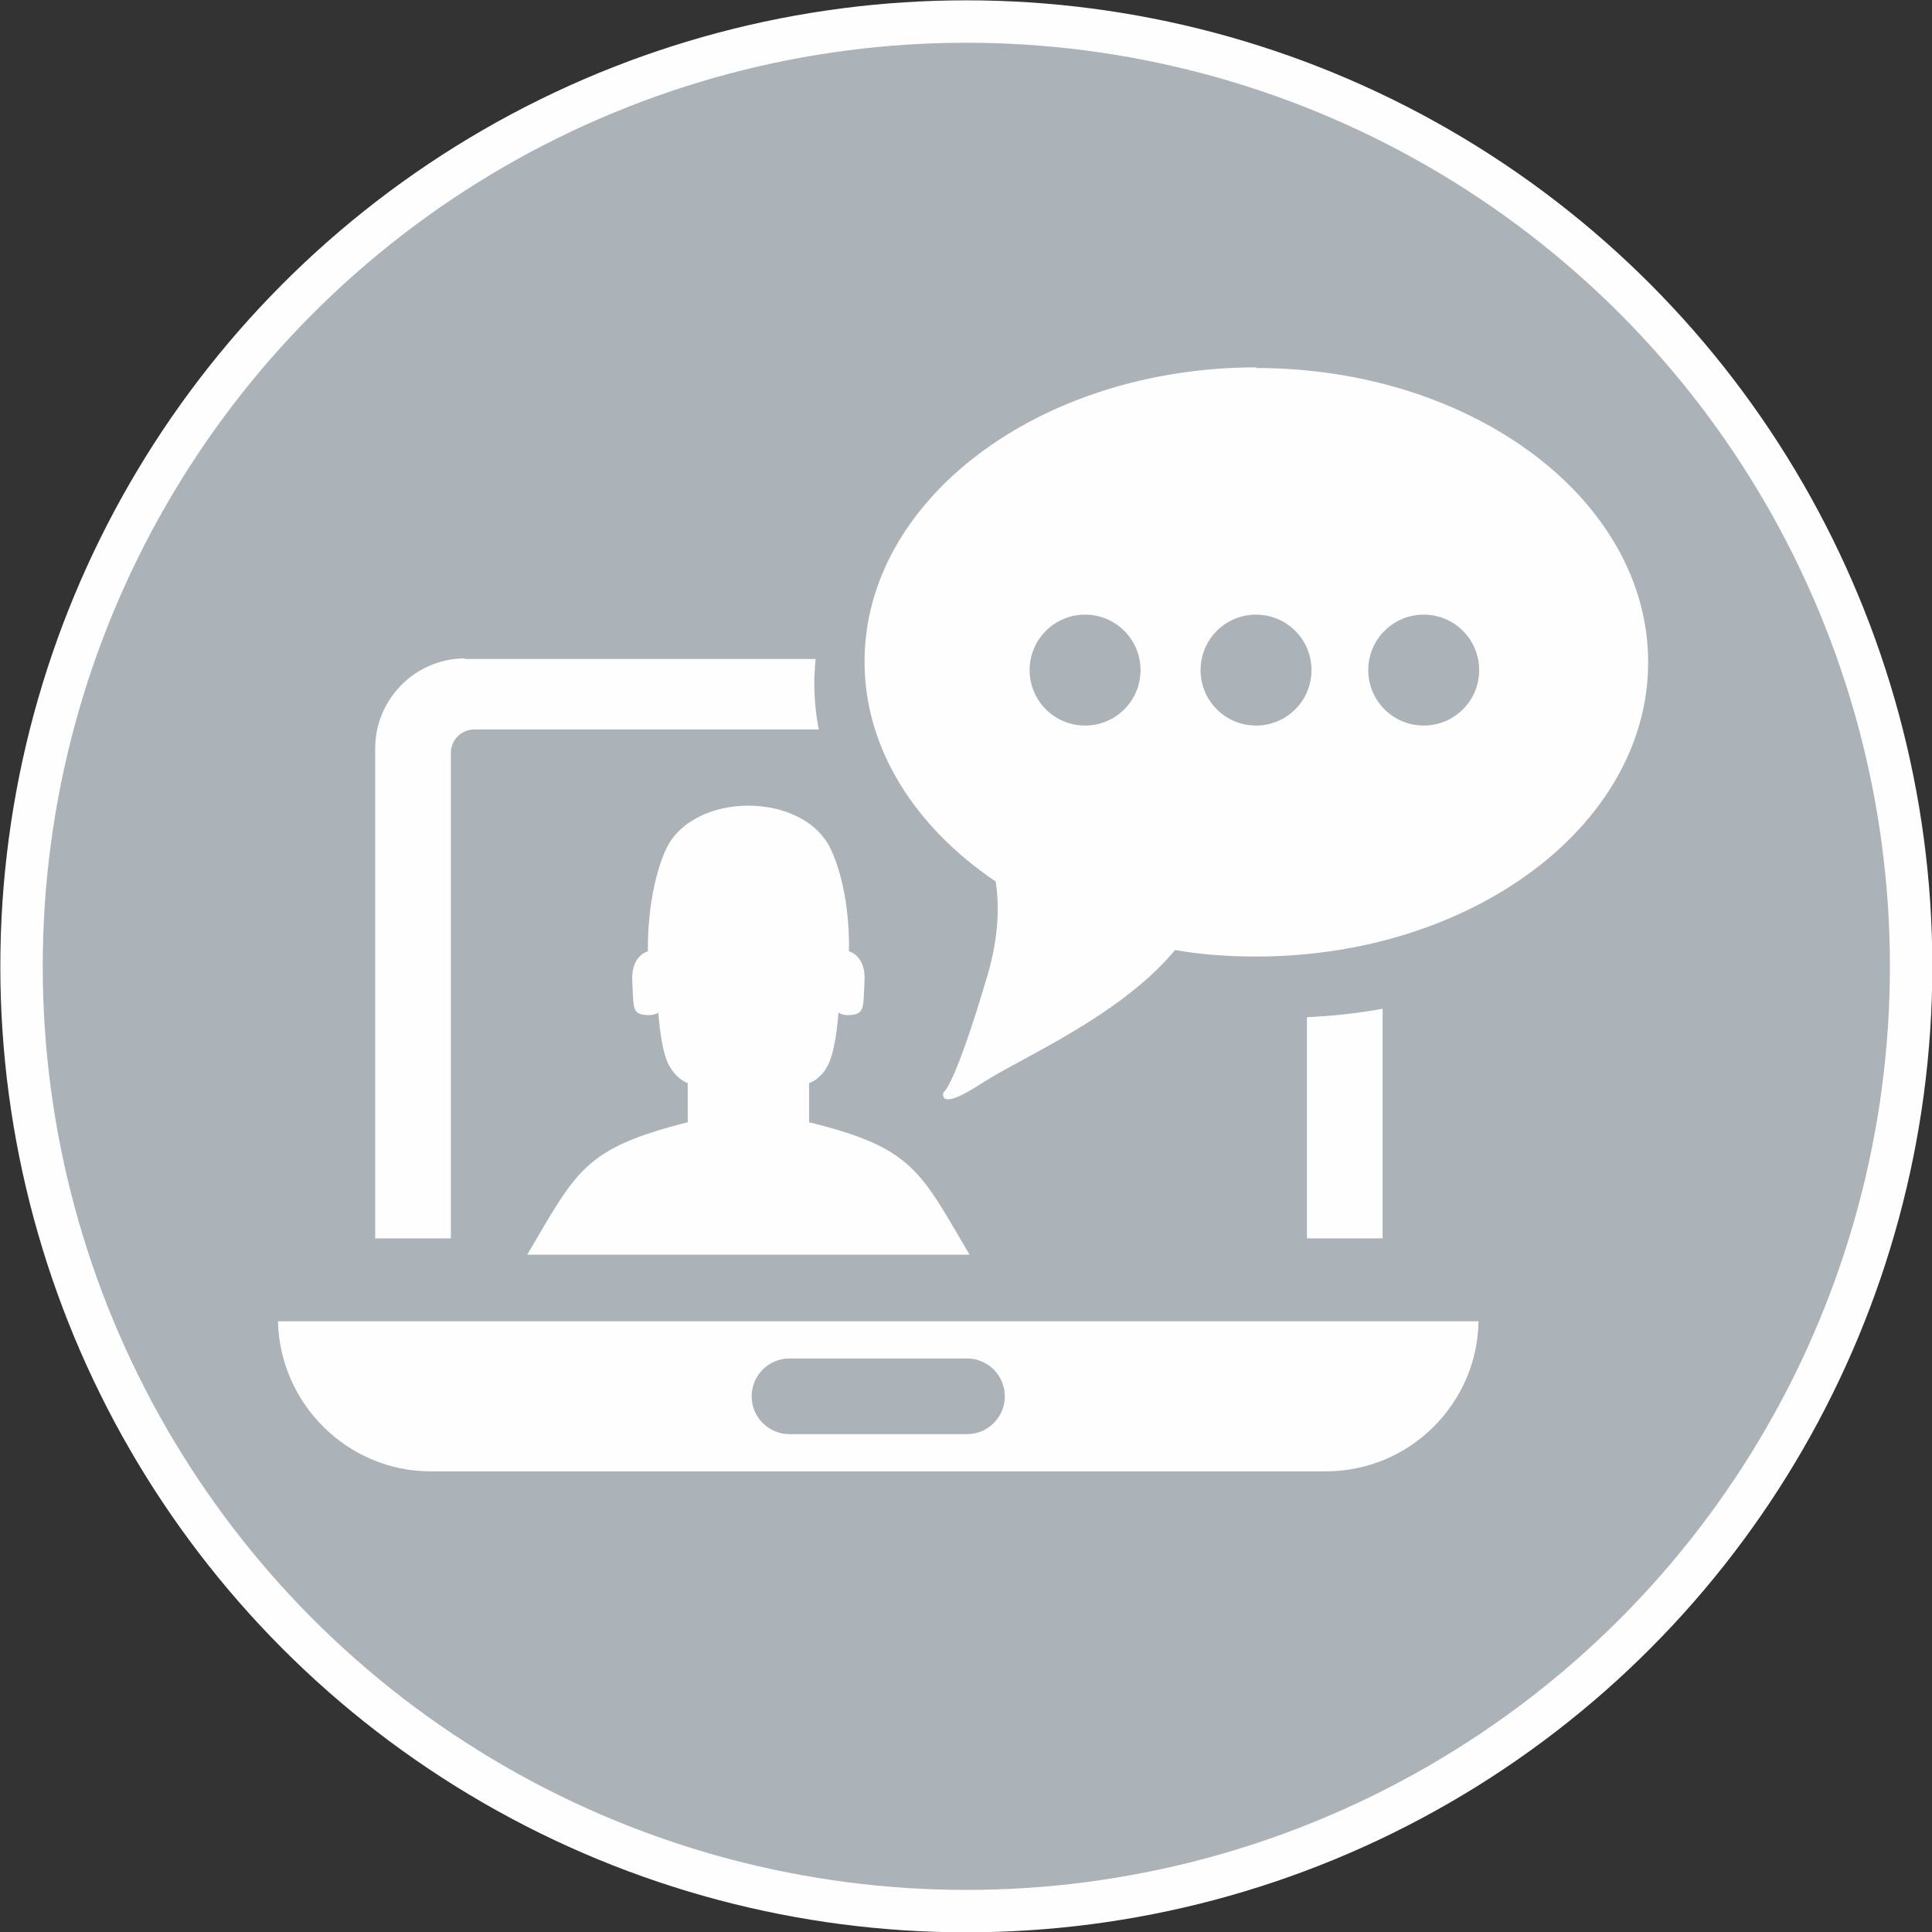
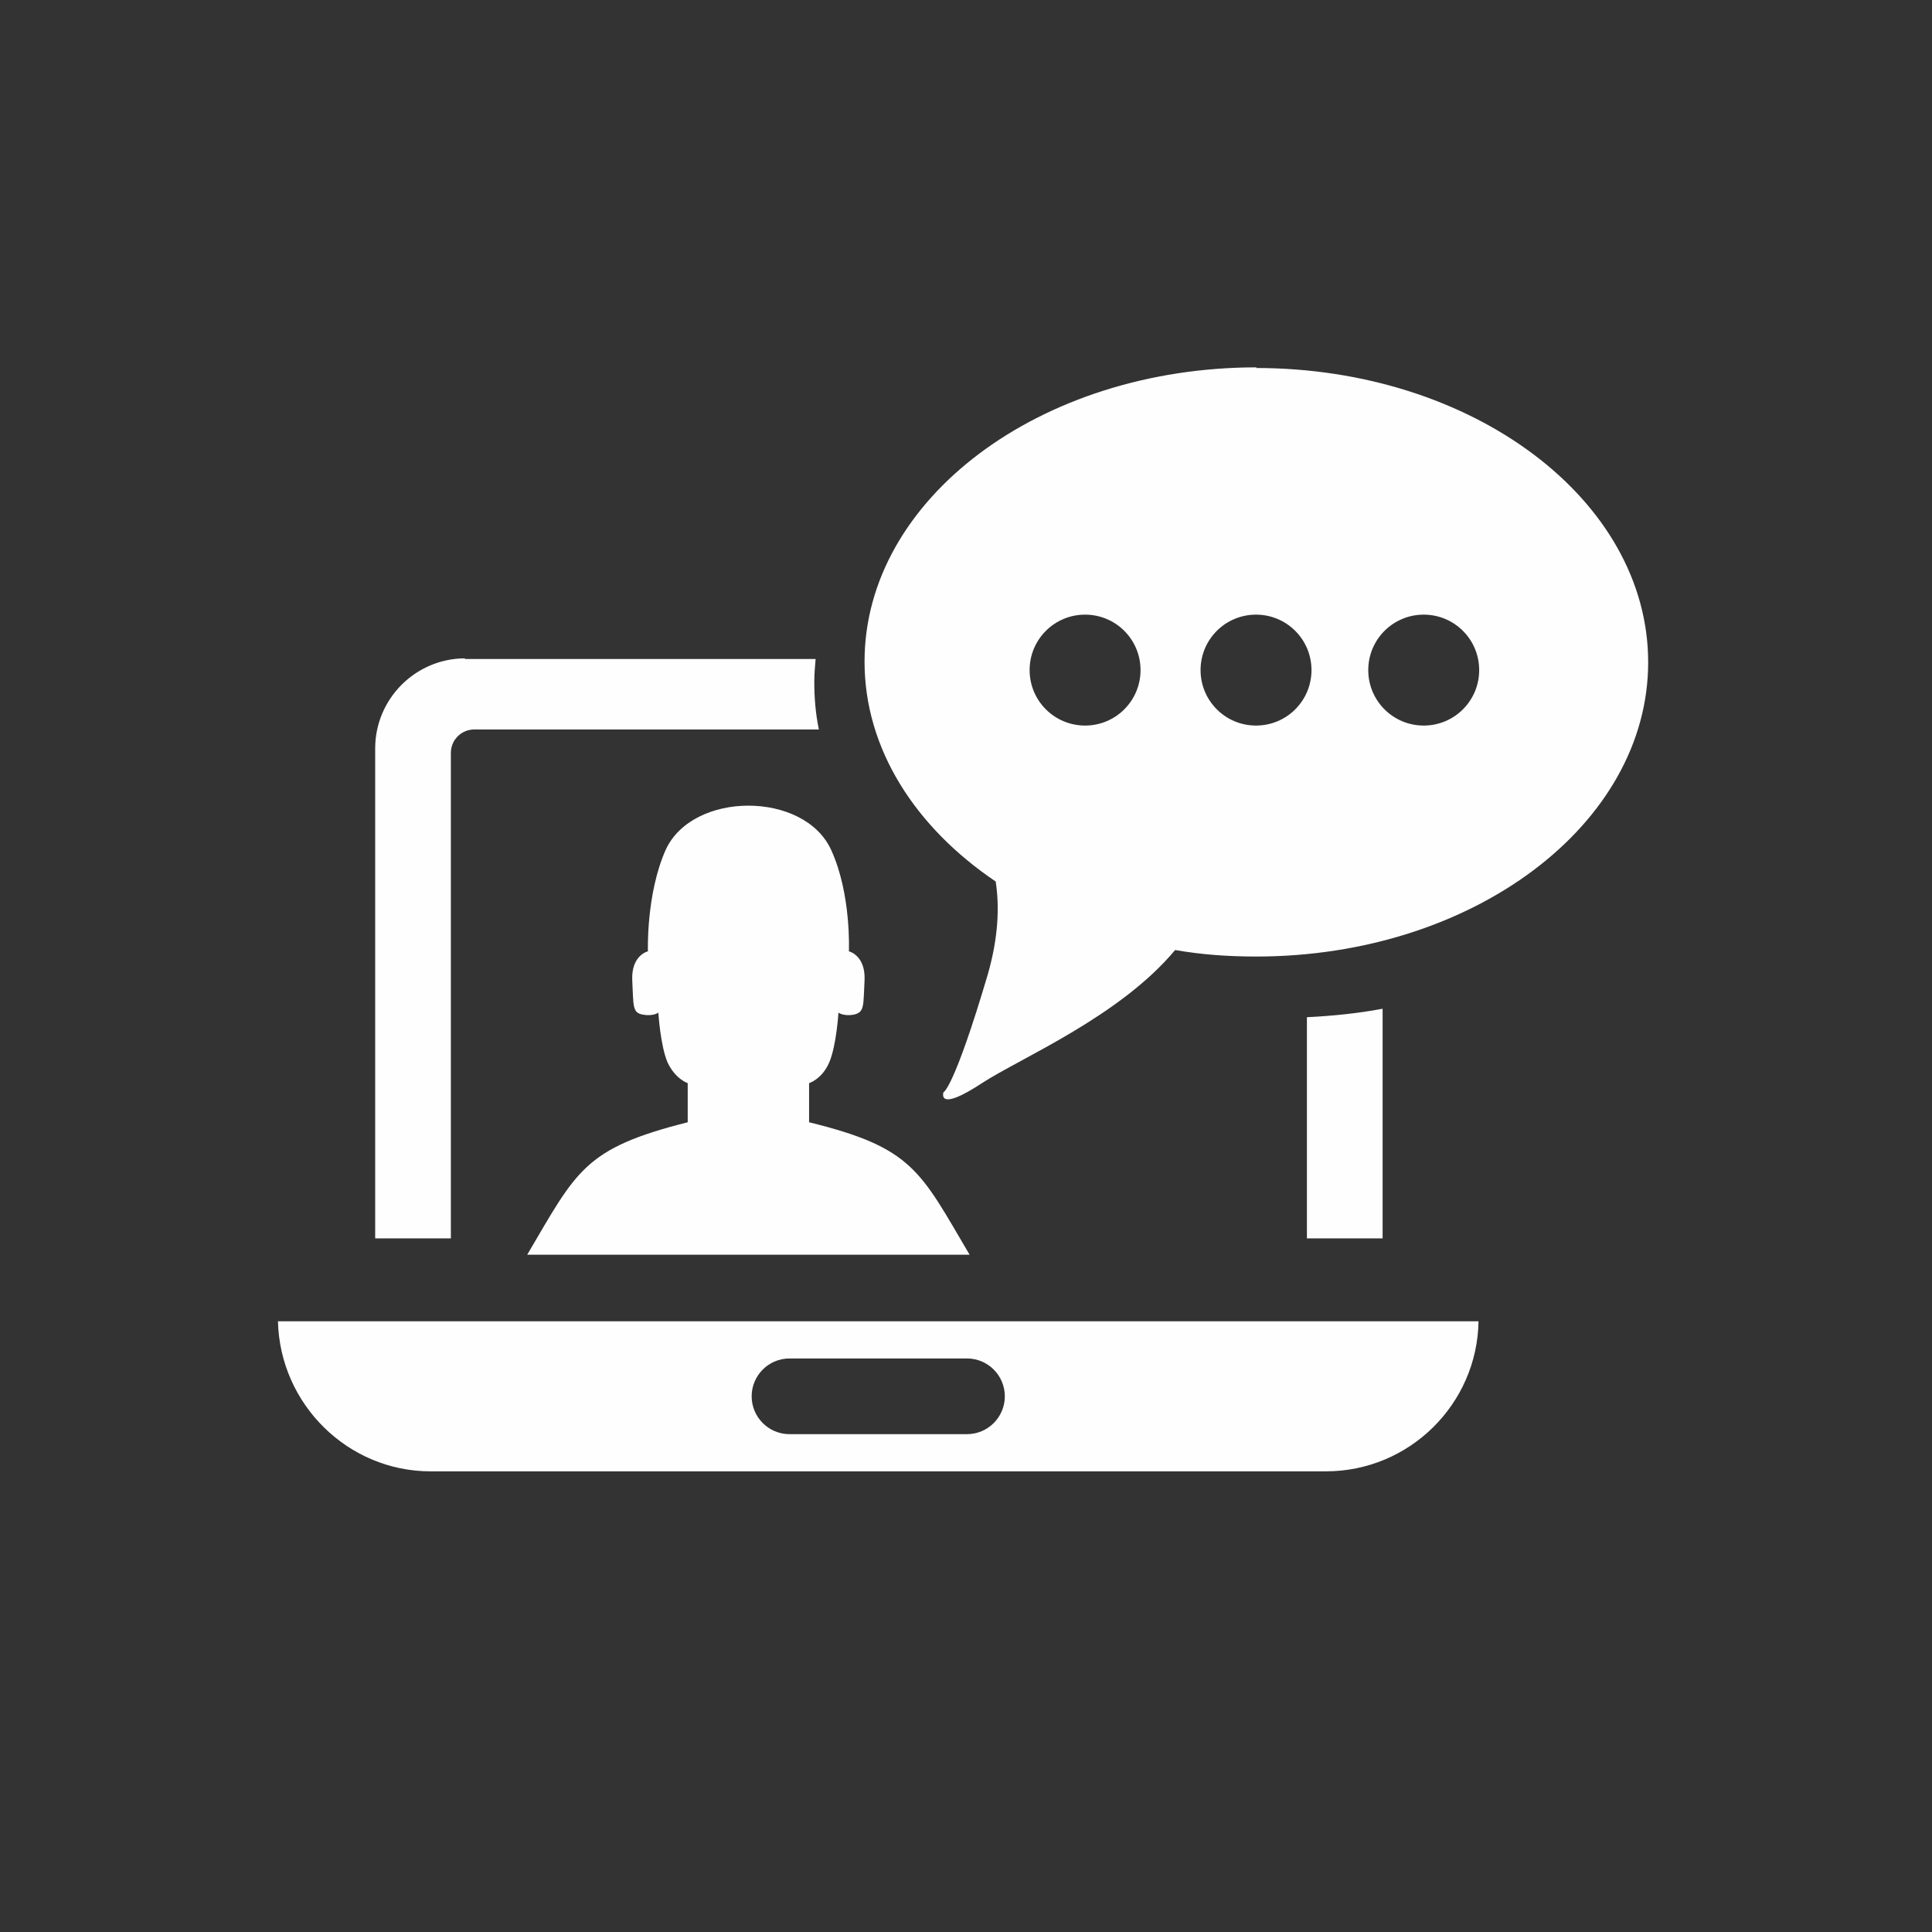
<svg xmlns="http://www.w3.org/2000/svg" xml:space="preserve" width="100px" height="100px" style="shape-rendering:geometricPrecision; text-rendering:geometricPrecision; image-rendering:optimizeQuality; fill-rule:evenodd; clip-rule:evenodd" viewBox="0 0 2.961 2.961">
  <rect x="0" y="0" width="2.961" height="2.961" fill="#333333" stroke="none" />
  <defs>
    <style type="text/css">
   
    .str0 {stroke:#FEFEFE;stroke-width:0.065}
    .fil1 {fill:#FEFEFE}
    .fil0 {fill:#ABB2B8}
   
  </style>
  </defs>
  <g id="Layer_x0020_1">
-     <circle class="fil0 str0" cx="1.481" cy="1.481" r="1.448" />
    <path class="fil1" d="M1.925 0.564c0.332,0 0.601,0.202 0.601,0.451 0,0.249 -0.269,0.451 -0.601,0.451 -0.043,0 -0.084,-0.003 -0.124,-0.01 -0.085,0.102 -0.236,0.165 -0.296,0.204 -0.07,0.046 -0.059,0.014 -0.059,0.014 0,0 0.016,-0.005 0.068,-0.181 0.016,-0.056 0.018,-0.103 0.012,-0.142 -0.123,-0.083 -0.201,-0.203 -0.201,-0.337 0,-0.249 0.269,-0.451 0.601,-0.451zm-0.262 0.378c0.047,0 0.085,0.038 0.085,0.085 0,0.047 -0.038,0.085 -0.085,0.085 -0.047,0 -0.085,-0.038 -0.085,-0.085 0,-0.047 0.038,-0.085 0.085,-0.085zm0.262 0c0.047,0 0.085,0.038 0.085,0.085 0,0.047 -0.038,0.085 -0.085,0.085 -0.047,0 -0.085,-0.038 -0.085,-0.085 0,-0.047 0.038,-0.085 0.085,-0.085zm0.257 0c0.047,0 0.085,0.038 0.085,0.085 0,0.047 -0.038,0.085 -0.085,0.085 -0.047,0 -0.085,-0.038 -0.085,-0.085 0,-0.047 0.038,-0.085 0.085,-0.085zm-1.034 0.981l-0.34 0c0.076,-0.129 0.087,-0.163 0.246,-0.203l0 -0.06c0,0 -0.019,-0.006 -0.031,-0.032 -0.011,-0.026 -0.014,-0.076 -0.014,-0.076 0,0 -0.008,0.006 -0.024,0.003 -0.016,-0.003 -0.014,-0.013 -0.016,-0.052 -0.002,-0.039 0.024,-0.045 0.024,-0.045 0,0 -0.003,-0.087 0.027,-0.155 0.041,-0.091 0.213,-0.091 0.254,0 0.031,0.068 0.027,0.155 0.027,0.155 0,0 0.026,0.006 0.024,0.045 -0.002,0.039 9.16778e-006,0.048 -0.016,0.052 -0.016,0.003 -0.024,-0.003 -0.024,-0.003 0,0 -0.003,0.05 -0.014,0.076 -0.011,0.026 -0.031,0.032 -0.031,0.032l0 0.06c0.159,0.039 0.17,0.074 0.246,0.203l-0.34 0zm-0.436 -0.913l0.538 0c-0.001,0.012 -0.002,0.023 -0.002,0.035 0,0.025 0.002,0.049 0.007,0.073l-0.528 0c-0.02,0 -0.036,0.016 -0.036,0.036l0 0.744 -0.116 0 0 -0.751c0,-0.076 0.062,-0.138 0.138,-0.138zm1.407 0.537l0 0.351 -0.116 0 0 -0.339c0.04,-0.002 0.079,-0.006 0.116,-0.013zm0.147 0.478c-0.002,0.127 -0.106,0.23 -0.234,0.23l-1.372 0c-0.127,0 -0.231,-0.103 -0.234,-0.23l1.839 0zm-1.056 0.057l0.272 0c0.032,0 0.058,0.026 0.058,0.058l0 9.16778e-006c0,0.032 -0.026,0.058 -0.058,0.058l-0.272 0c-0.032,0 -0.058,-0.026 -0.058,-0.058l0 -9.16778e-006c0,-0.032 0.026,-0.058 0.058,-0.058z" />
  </g>
</svg>